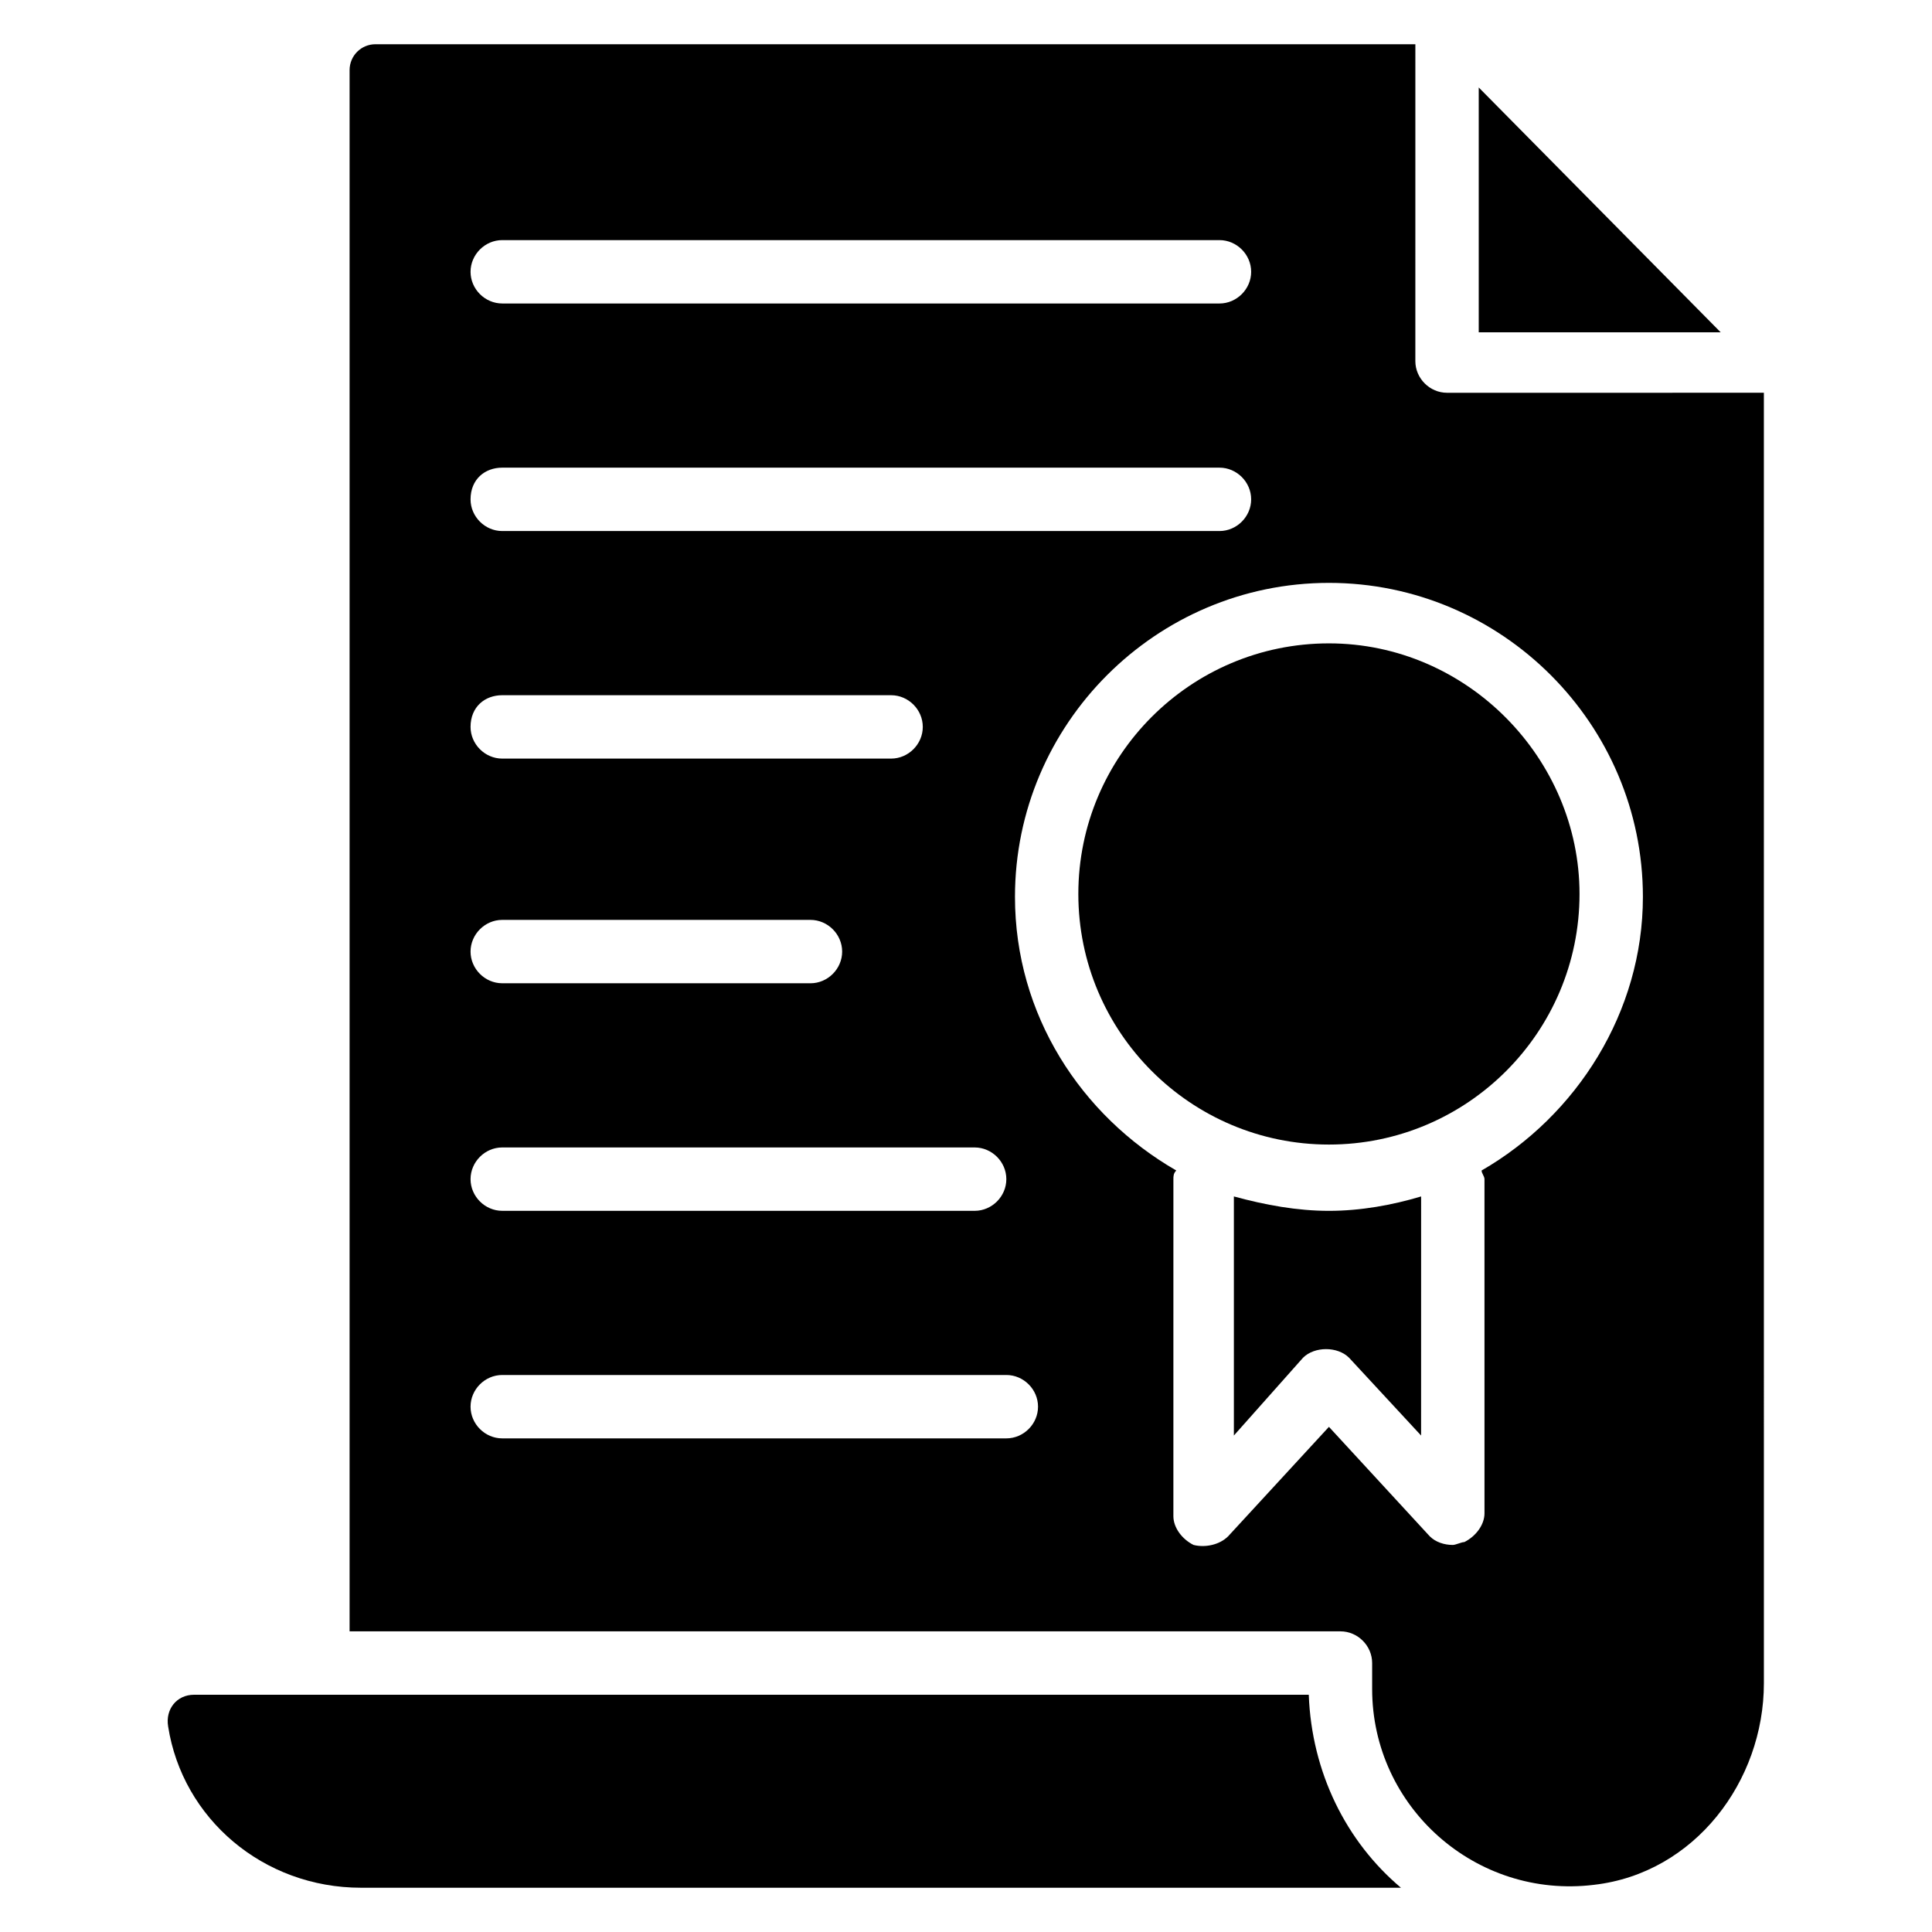
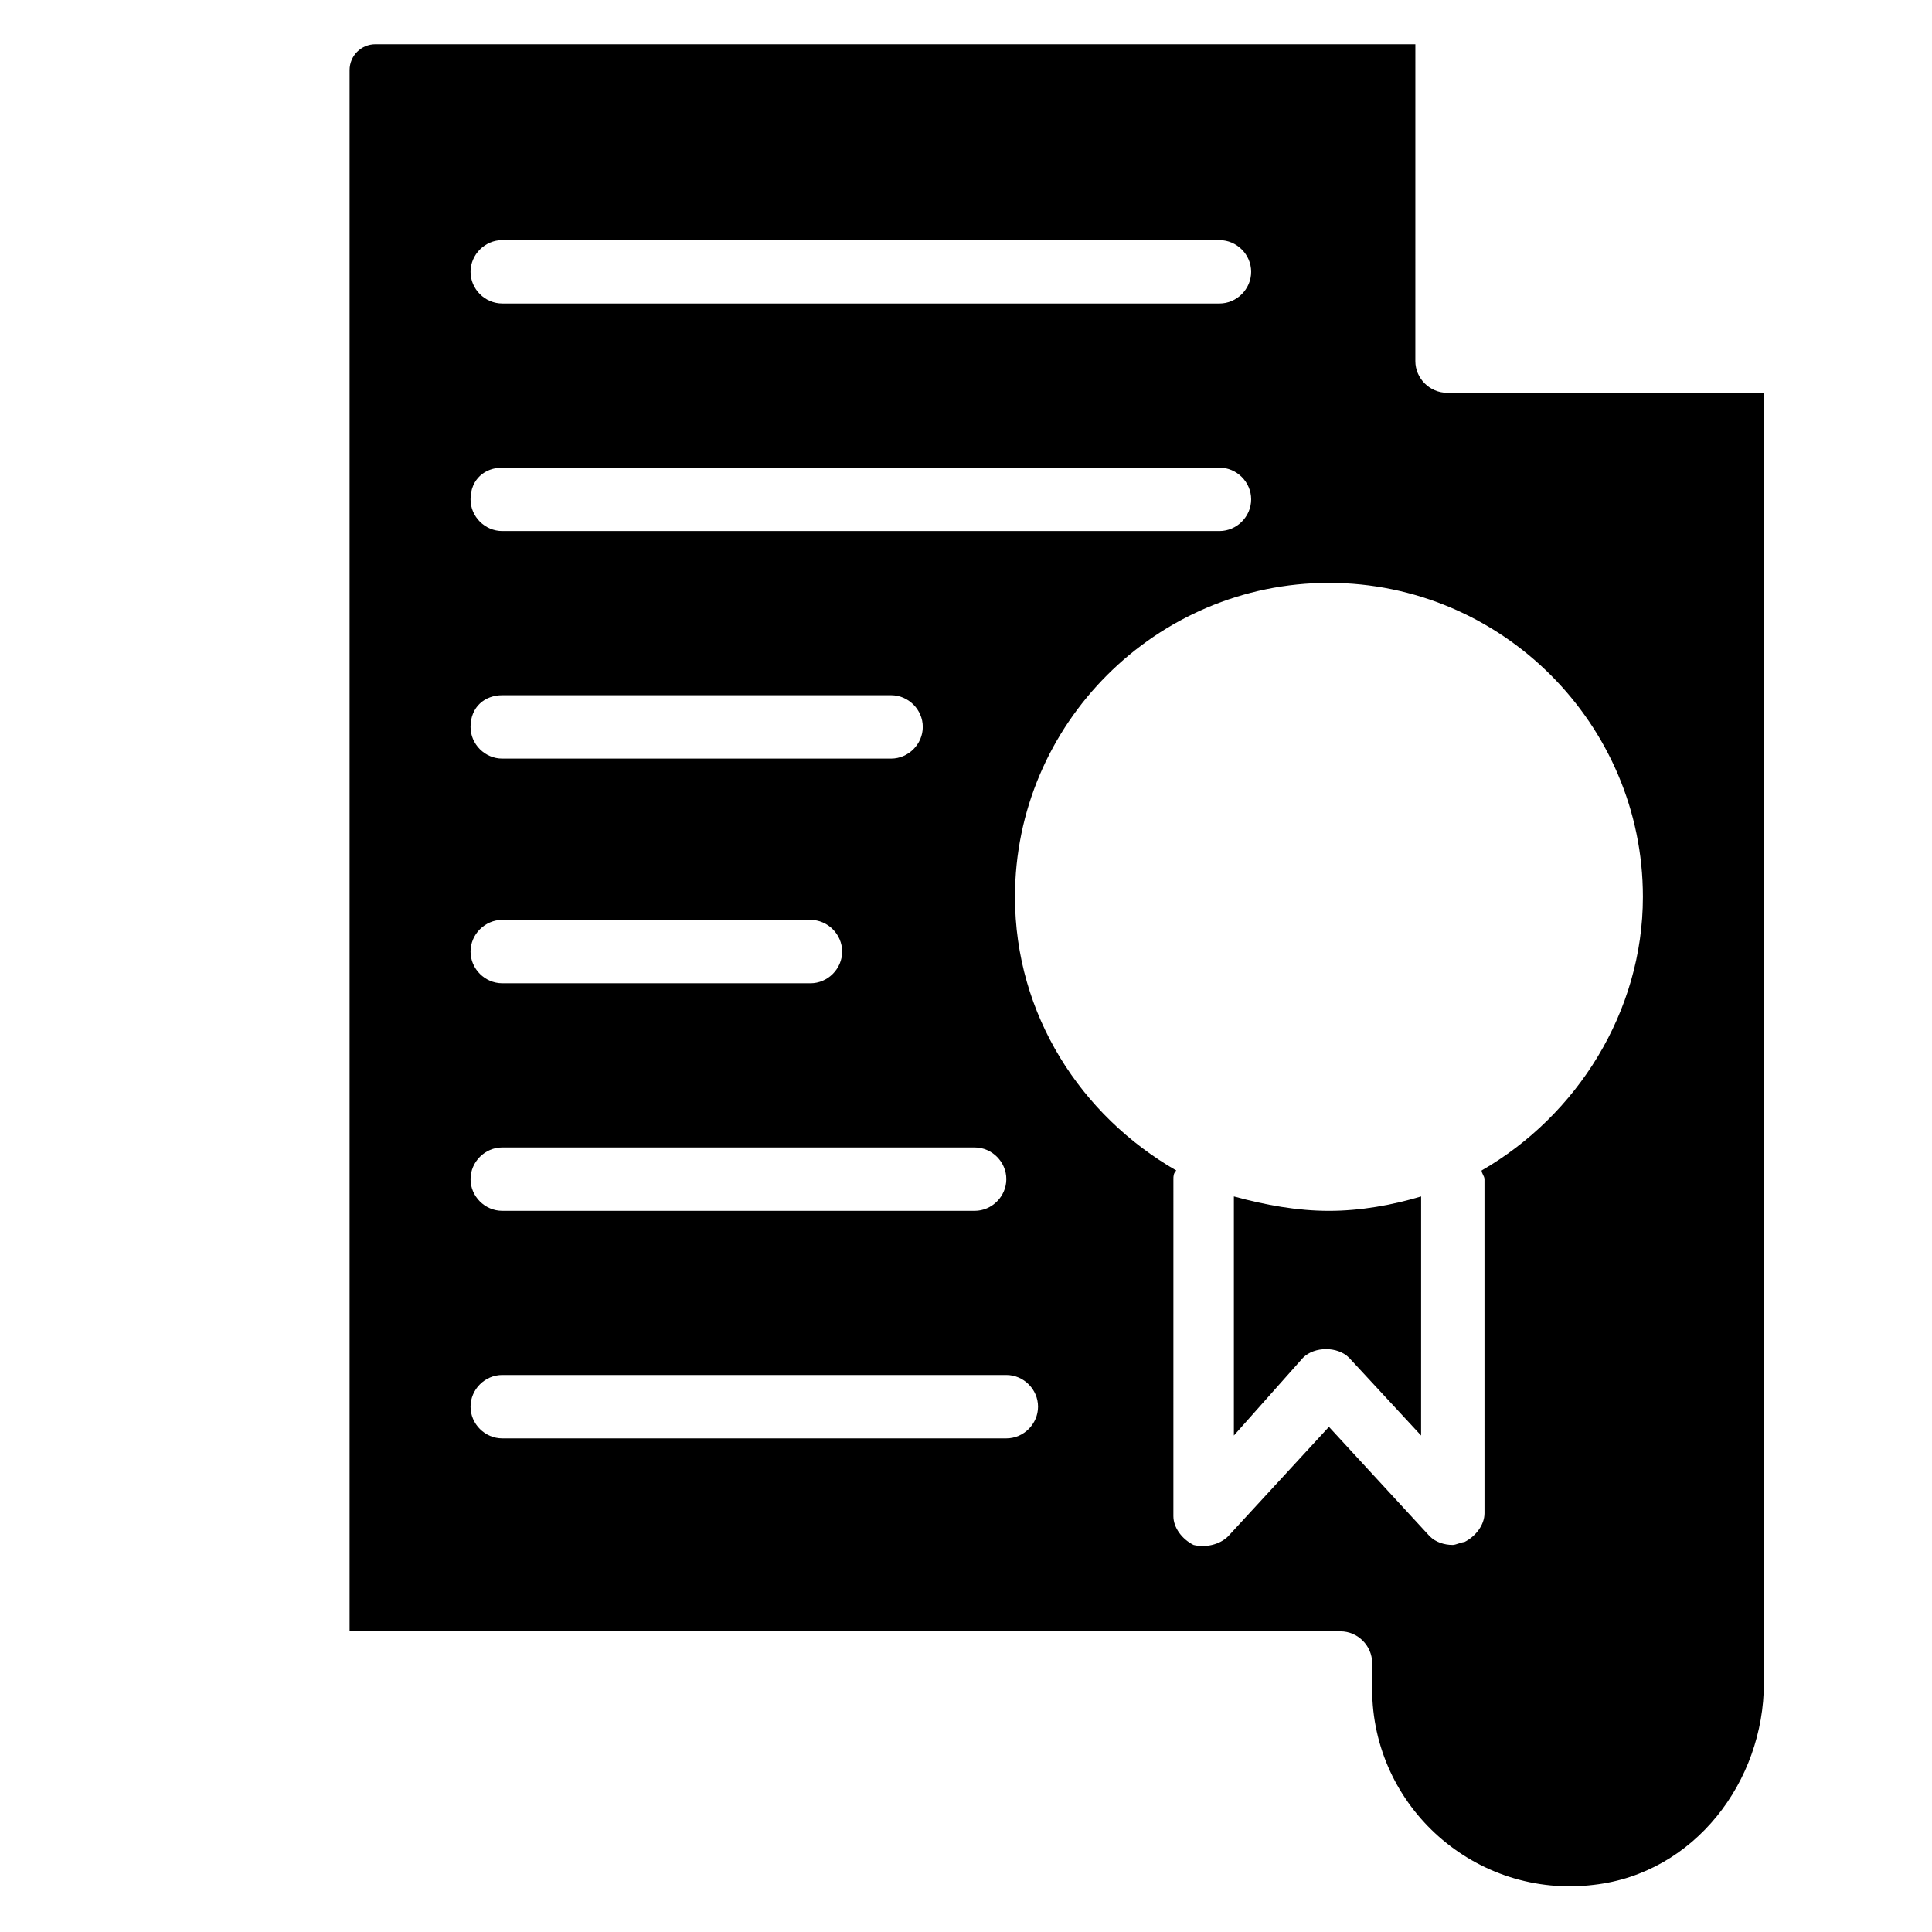
<svg xmlns="http://www.w3.org/2000/svg" fill="#000000" width="800px" height="800px" version="1.1" viewBox="144 144 512 512">
  <g>
-     <path d="m515.27 644.27h-275.57c-25.953 0-47.328-18.32-51.145-42.746-0.762-4.582 2.289-8.398 6.871-8.398h295.41c0.766 20.609 9.926 38.93 24.43 51.145z" />
-     <path d="m496.18 314.5c-36.641 0-66.41 29.77-66.41 66.41 0 36.641 29.77 66.41 66.41 66.41 36.641 0 66.41-29.77 66.41-66.41 0-35.875-29.77-66.41-66.41-66.41z" />
    <path d="m470.99 461.07v63.359l18.32-20.609c1.527-1.527 3.816-2.289 6.106-2.289 2.289 0 4.582 0.762 6.106 2.289l19.082 20.609 0.008-63.359c-7.633 2.289-16.031 3.816-24.426 3.816-8.398 0-16.797-1.527-25.195-3.816z" />
    <path d="m527.48 248.09c-4.582 0-8.398-3.816-8.398-8.398l0.004-83.969h-275.57c-3.816 0-6.871 3.055-6.871 6.871v413.73h262.59c4.582 0 8.398 3.816 8.398 8.398v6.871c0 31.297 27.48 55.723 58.777 51.906 26.719-3.055 45.039-27.48 45.039-53.434l-0.004-341.98zm-250.38-40.457h190.07c4.582 0 8.398 3.816 8.398 8.398 0 4.582-3.816 8.398-8.398 8.398l-190.07-0.004c-4.582 0-8.398-3.816-8.398-8.398 0.004-4.578 3.82-8.395 8.398-8.395zm0 60.301h190.07c4.582 0 8.398 3.816 8.398 8.398 0 4.582-3.816 8.398-8.398 8.398h-190.07c-4.582 0-8.398-3.816-8.398-8.398 0.004-5.344 3.82-8.398 8.398-8.398zm0 60.305h103.05c4.582 0 8.398 3.816 8.398 8.398s-3.816 8.398-8.398 8.398h-103.05c-4.582 0-8.398-3.816-8.398-8.398 0.004-5.344 3.82-8.398 8.398-8.398zm0 59.543h81.68c4.582 0 8.398 3.816 8.398 8.398 0 4.582-3.816 8.398-8.398 8.398l-81.68-0.004c-4.582 0-8.398-3.816-8.398-8.398 0.004-4.578 3.82-8.395 8.398-8.395zm0 60.305h125.19c4.582 0 8.398 3.816 8.398 8.398s-3.816 8.398-8.398 8.398l-125.19-0.004c-4.582 0-8.398-3.816-8.398-8.398 0.004-4.578 3.82-8.395 8.398-8.395zm133.59 77.098h-133.59c-4.582 0-8.398-3.816-8.398-8.398 0-4.582 3.816-8.398 8.398-8.398h133.59c4.582 0 8.398 3.816 8.398 8.398 0 4.582-3.816 8.398-8.398 8.398zm125.95-70.992c0 0.762 0.762 1.527 0.762 2.289l0.004 88.551c0 3.055-2.289 6.106-5.344 7.633-0.762 0-2.289 0.762-3.055 0.762-2.289 0-4.582-0.762-6.106-2.289l-26.719-29.008-26.719 29.008c-2.289 2.289-6.106 3.055-9.16 2.289-3.055-1.527-5.344-4.582-5.344-7.633l0.004-89.312c0-0.762 0-1.527 0.762-2.289-25.191-14.504-42.746-41.223-42.746-72.52 0-45.801 37.402-83.203 83.203-83.203 45.801 0 83.203 37.402 83.203 83.203 0.004 30.535-17.555 58.016-42.746 72.52z" />
-     <path d="m535.88 167.18v64.887h64.121z" />
  </g>
</svg>